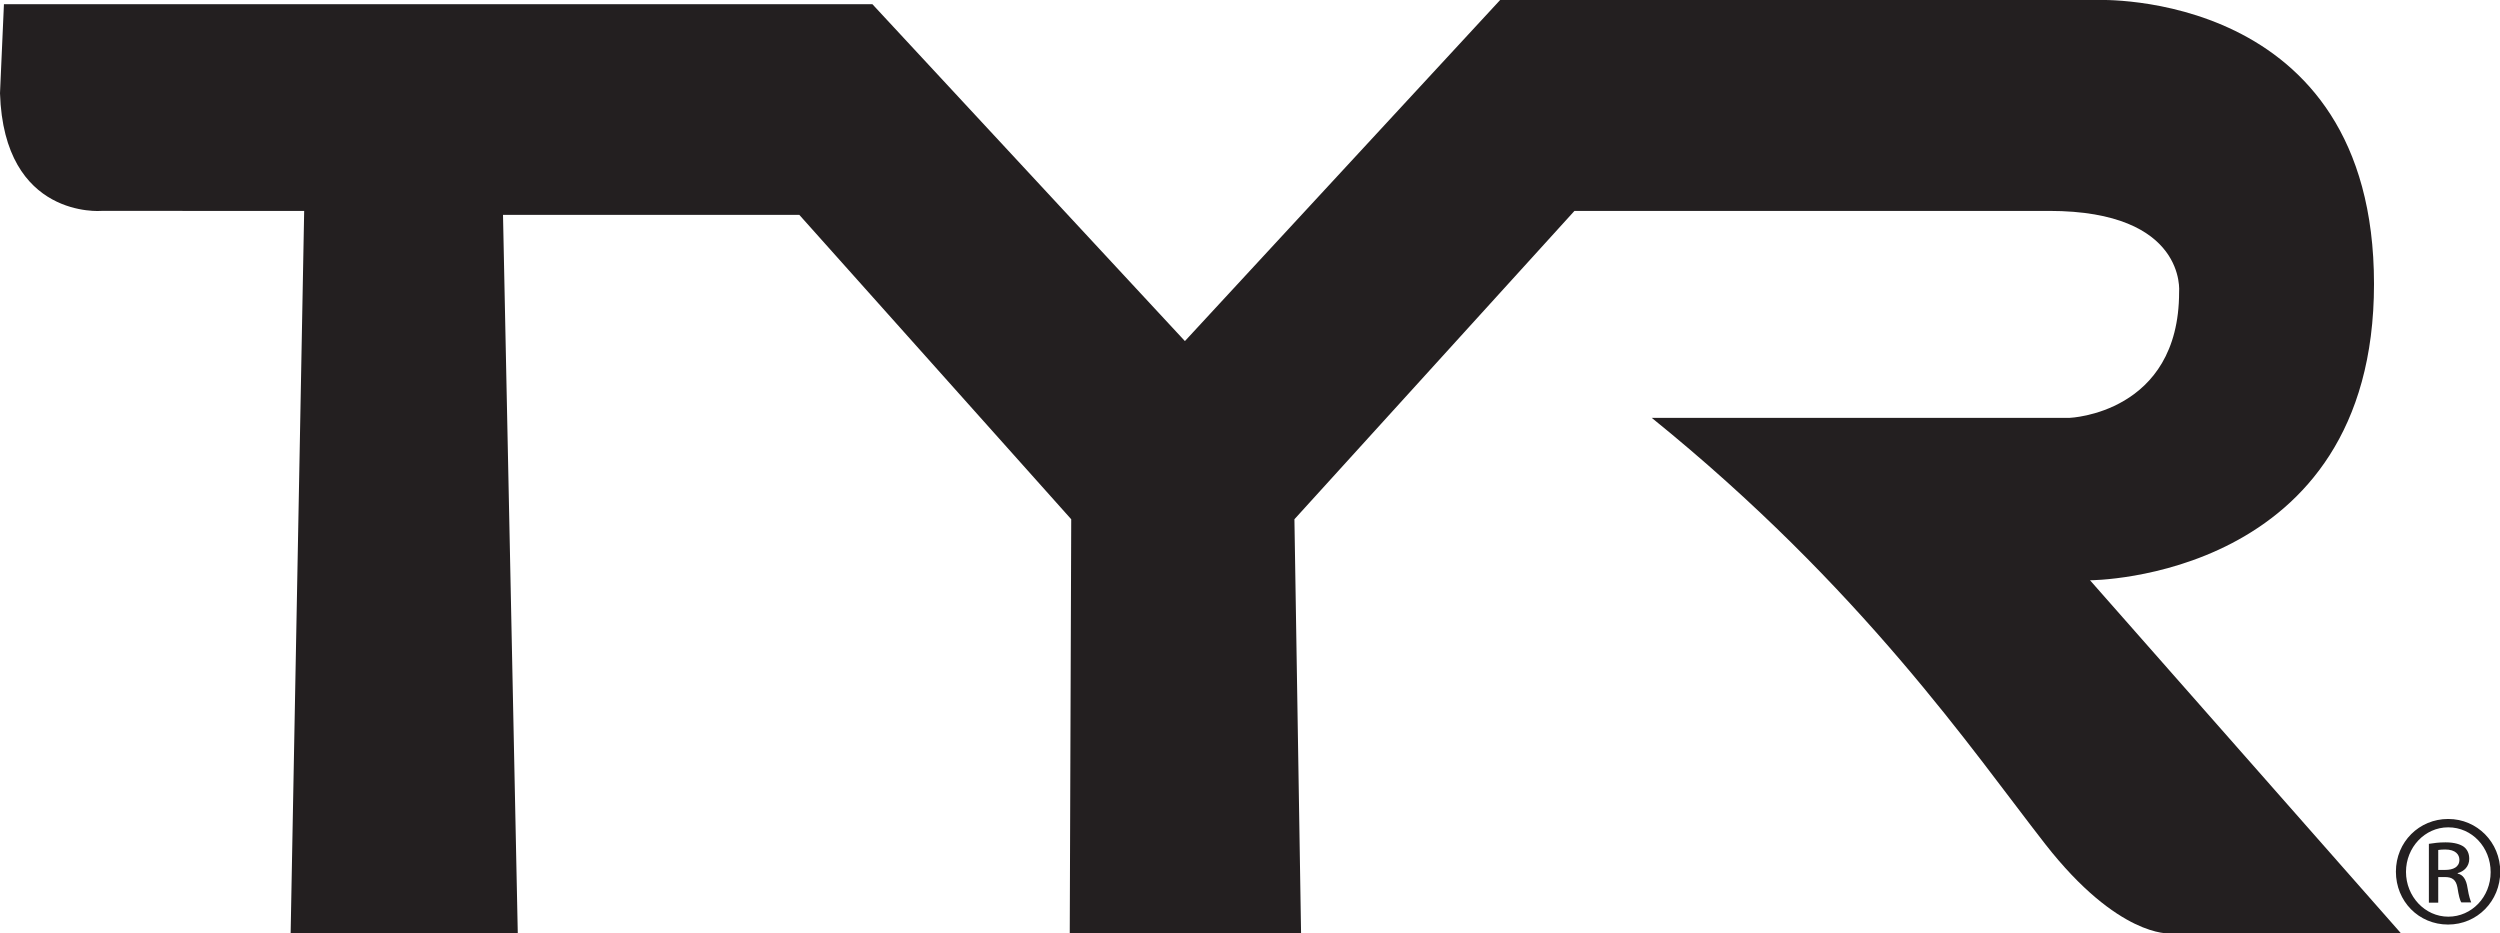
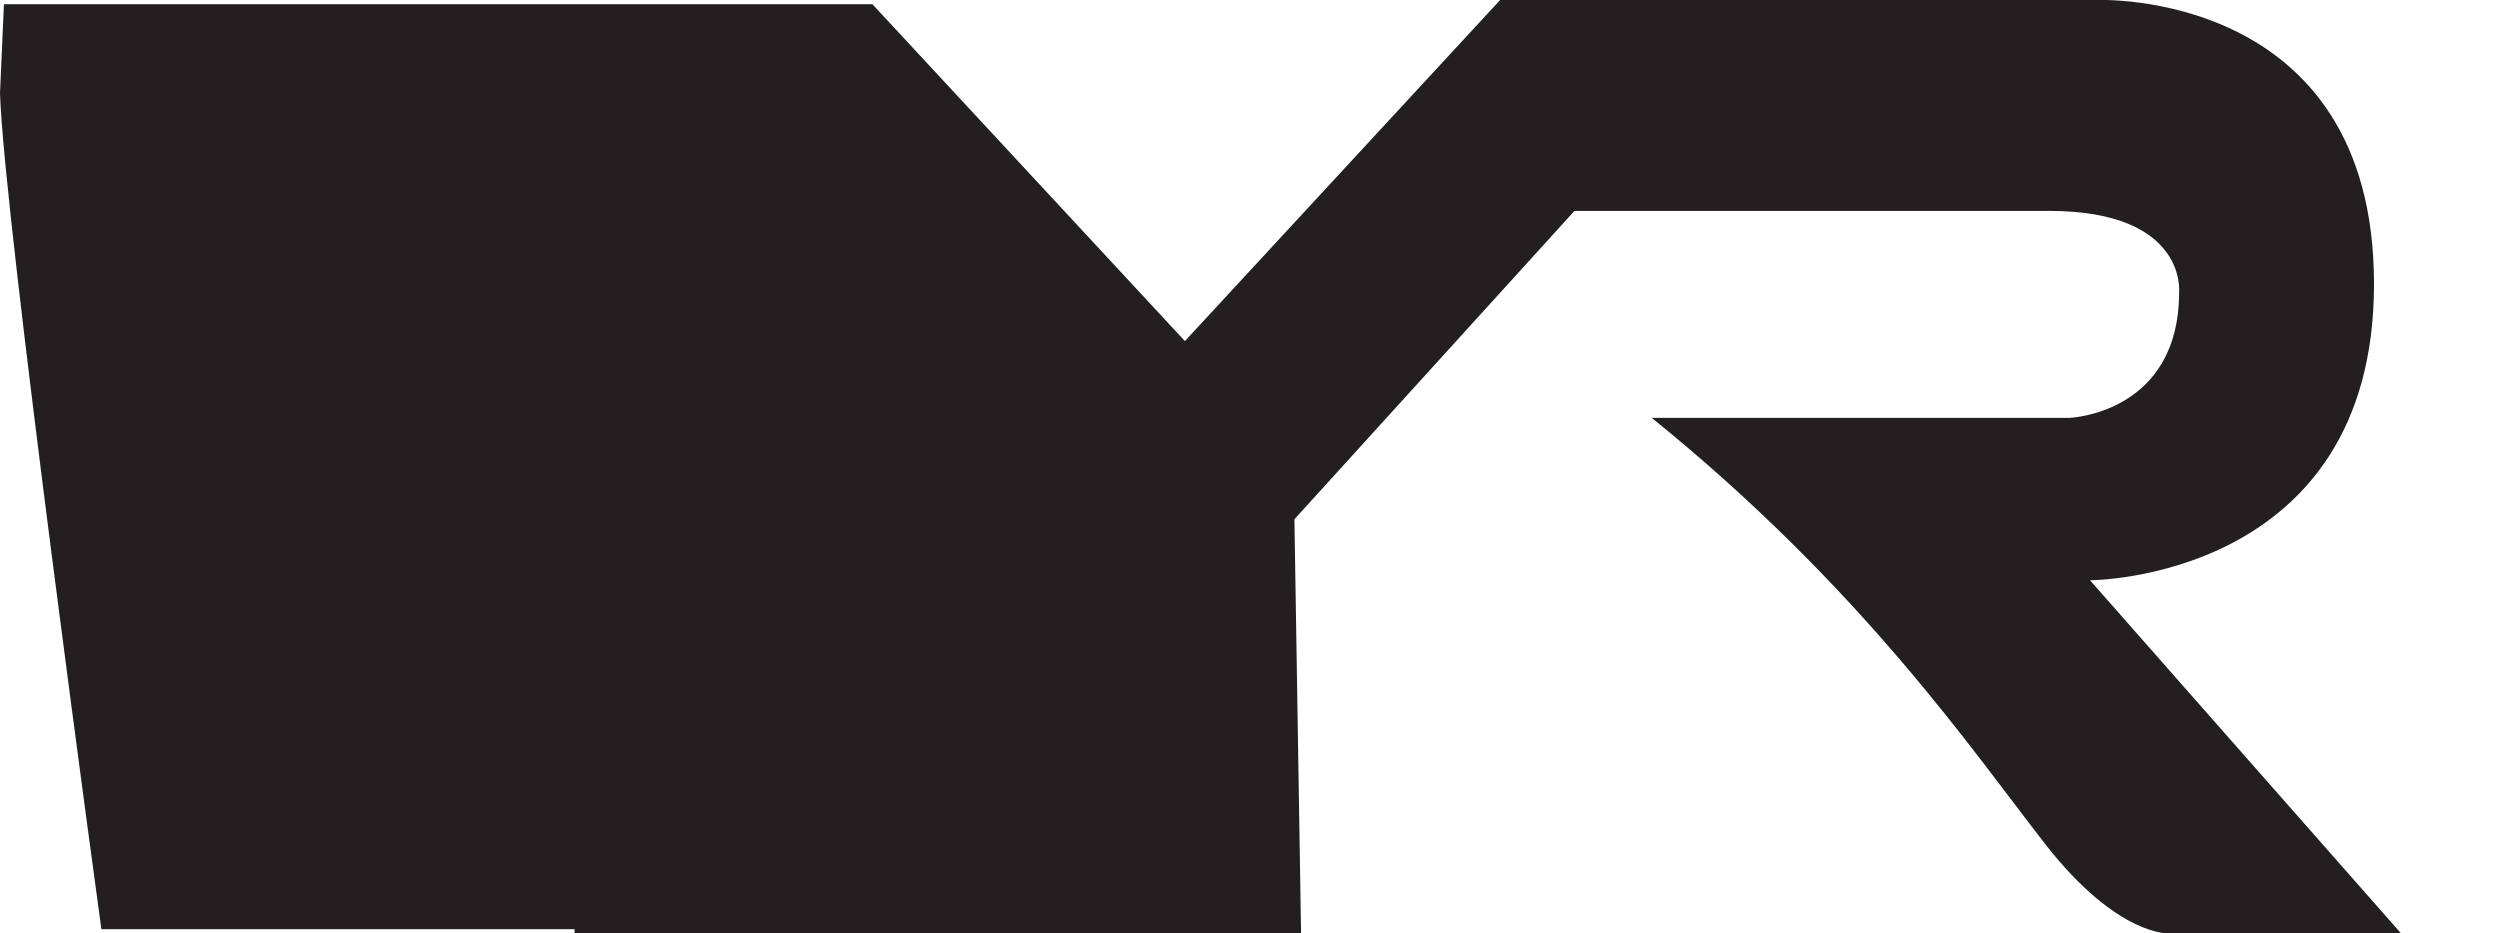
<svg xmlns="http://www.w3.org/2000/svg" id="Warstwa_2" viewBox="0 0 101.59 37.93">
  <defs>
    <style>.cls-1{fill:#231f20;stroke-width:0px;}</style>
  </defs>
  <g id="Layer_1">
-     <path class="cls-1" d="M.16.17h35.29l12.7,13.69L60.96,0h24.24s11.27-.49,11.27,11.54-11.54,12.04-11.54,12.04l12.64,14.35h-9.4s-2.09.17-5.06-3.63c-2.96-3.79-7.42-10.39-15.99-17.32h16.98s4.45-.17,4.45-5.11c0,0,.33-3.3-5.28-3.3h-19.29l-11.38,12.53.27,16.82h-9.4l.06-16.82-11.05-12.37h-12.04l.6,29.19h-9.23l.55-29.35H4.12S.16,8.91,0,3.79L.16.17Z" />
-     <path class="cls-1" d="M99.49,33.28c1.17,0,2.11.95,2.11,2.14s-.93,2.15-2.12,2.15-2.12-.94-2.12-2.15.95-2.14,2.12-2.14h0ZM99.48,33.62c-.94,0-1.71.81-1.71,1.81s.77,1.82,1.72,1.82c.95,0,1.72-.8,1.72-1.81s-.76-1.82-1.72-1.82h0ZM99.08,36.68h-.38v-2.39c.2-.03.39-.06.68-.06.36,0,.6.08.74.18.14.11.22.27.22.49,0,.31-.21.51-.47.58v.02c.21.04.35.23.4.58.06.37.12.51.15.59h-.4c-.06-.08-.11-.29-.16-.61-.06-.31-.21-.42-.51-.42h-.27v1.03ZM99.08,35.35h.28c.32,0,.58-.11.58-.41,0-.21-.15-.42-.58-.42-.12,0-.21.01-.28.02v.81Z" />
+     <path class="cls-1" d="M.16.17h35.29l12.7,13.69L60.96,0h24.24s11.27-.49,11.27,11.54-11.54,12.04-11.54,12.04l12.64,14.35h-9.4s-2.09.17-5.06-3.63c-2.96-3.79-7.42-10.39-15.99-17.32h16.98s4.45-.17,4.45-5.11c0,0,.33-3.3-5.28-3.3h-19.29l-11.38,12.53.27,16.82h-9.4h-12.04l.6,29.19h-9.23l.55-29.35H4.12S.16,8.91,0,3.79L.16.17Z" />
  </g>
</svg>